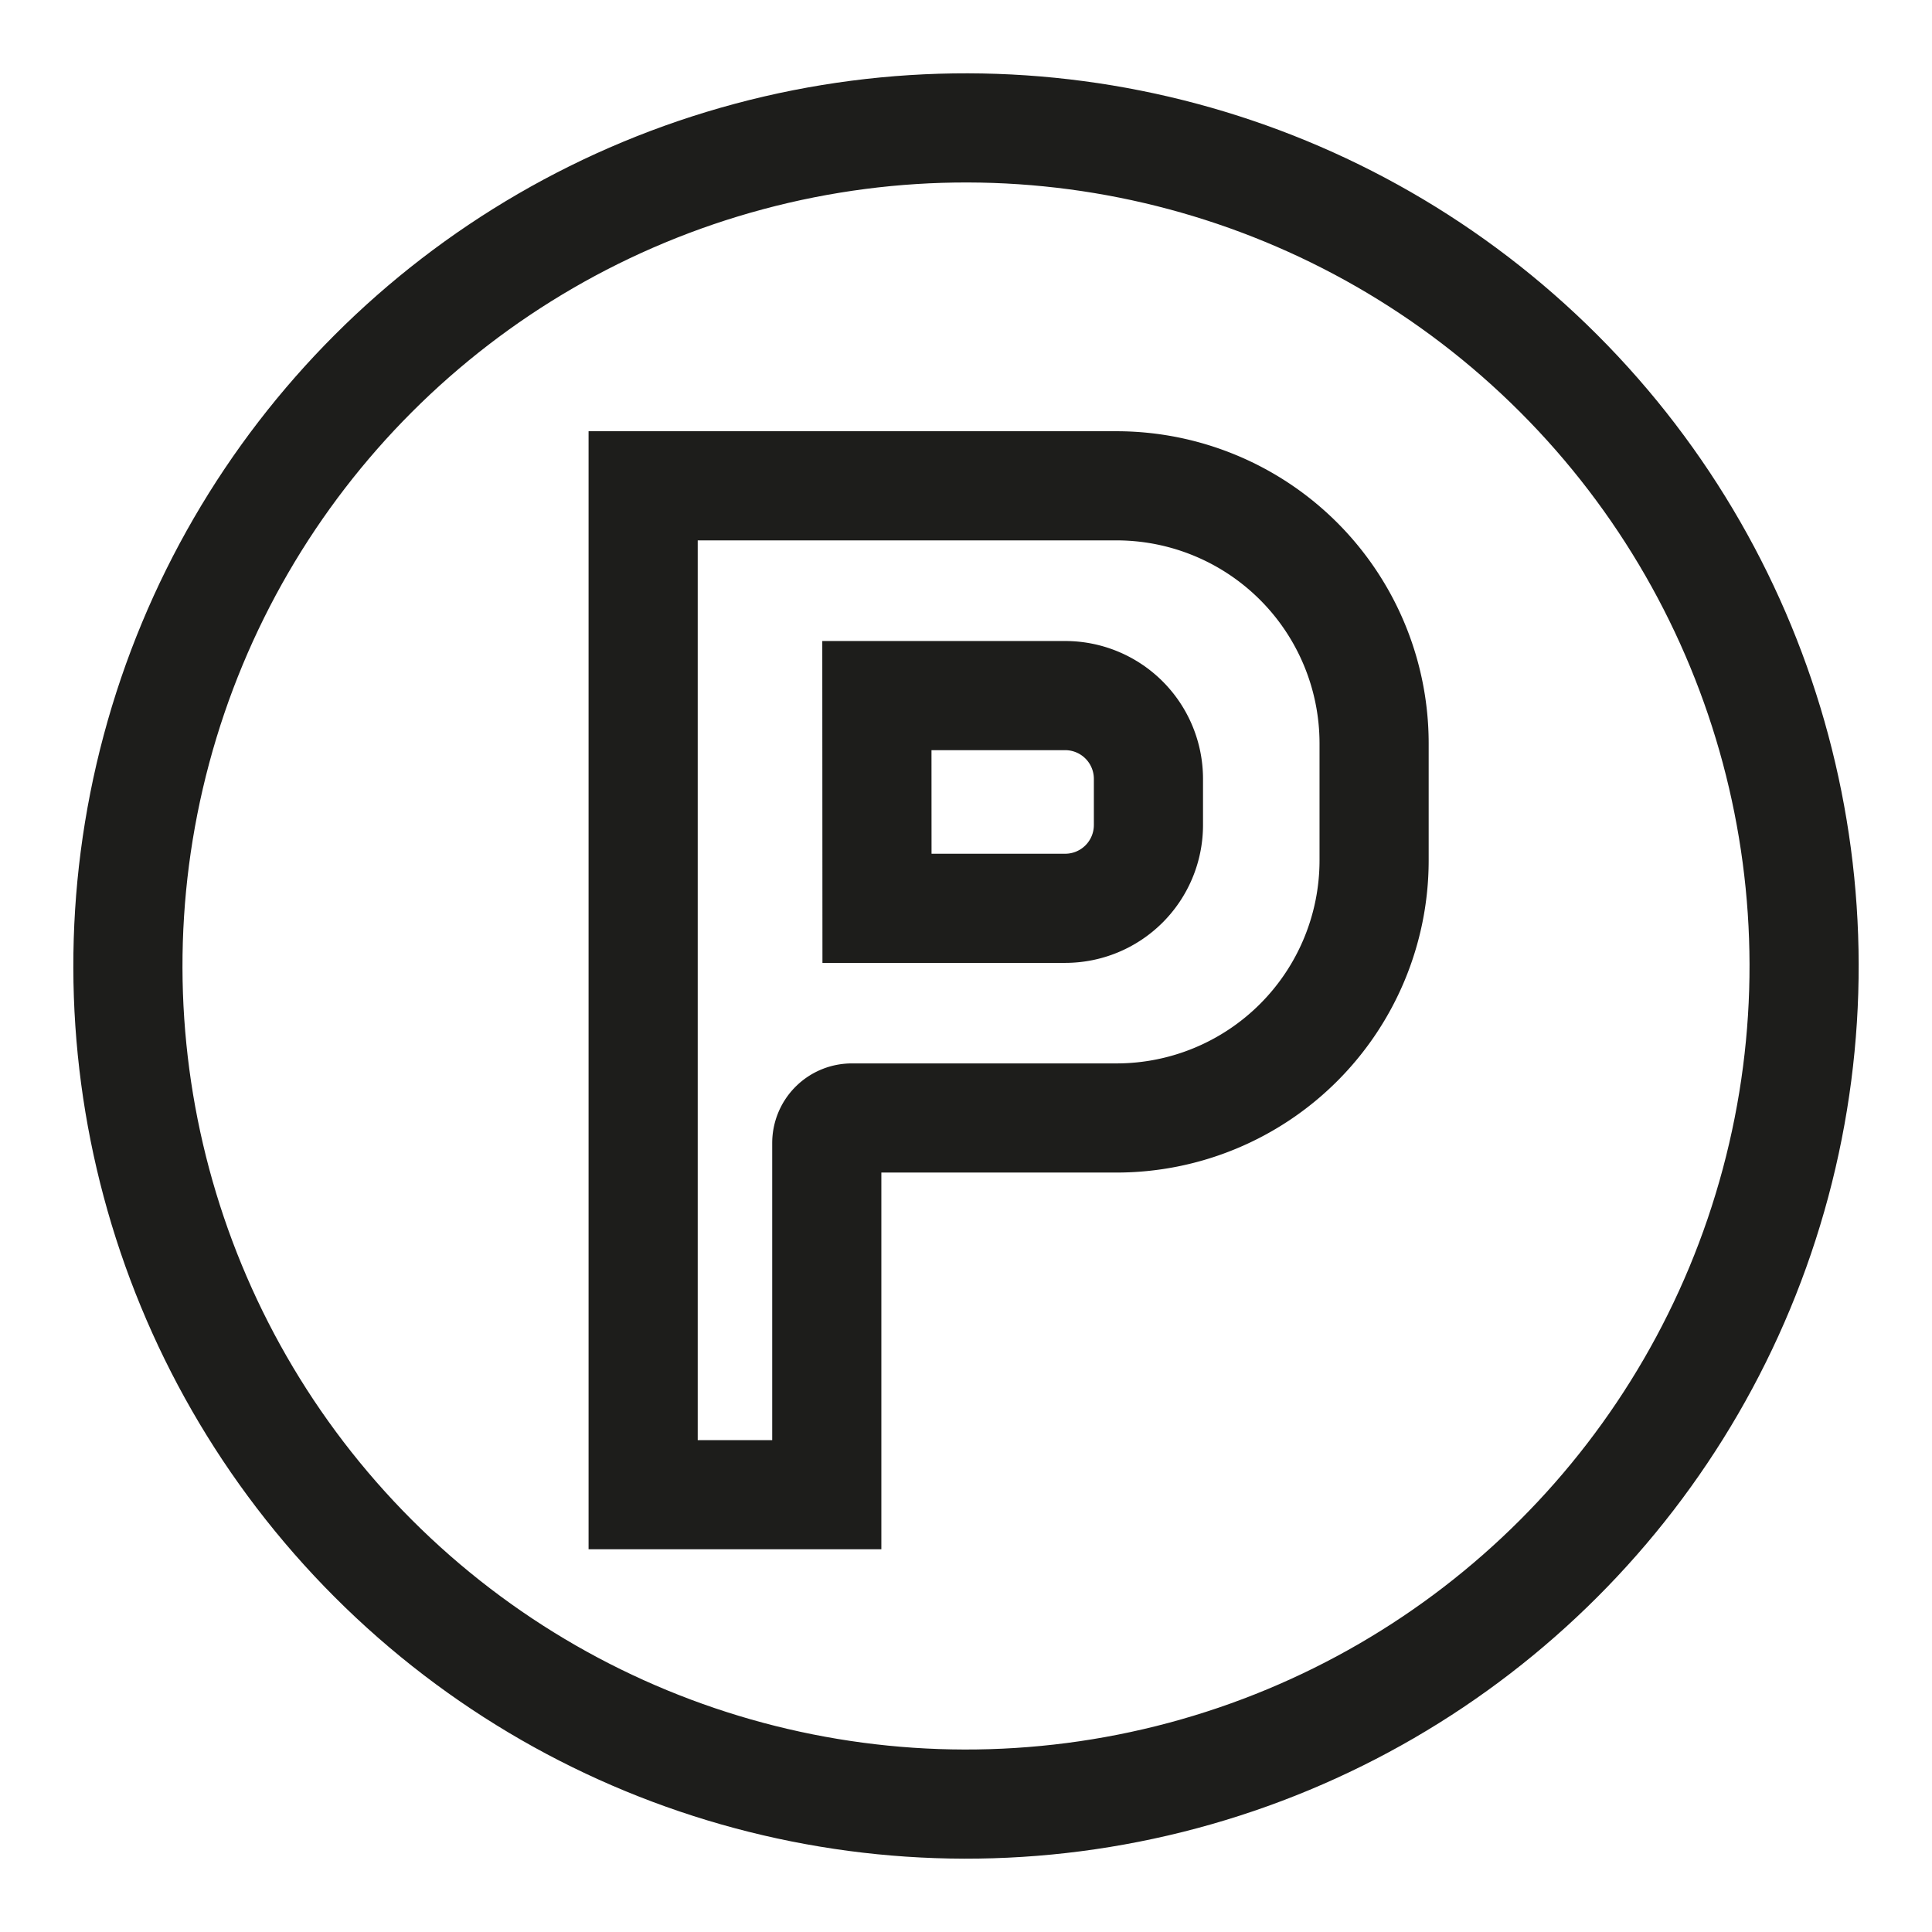
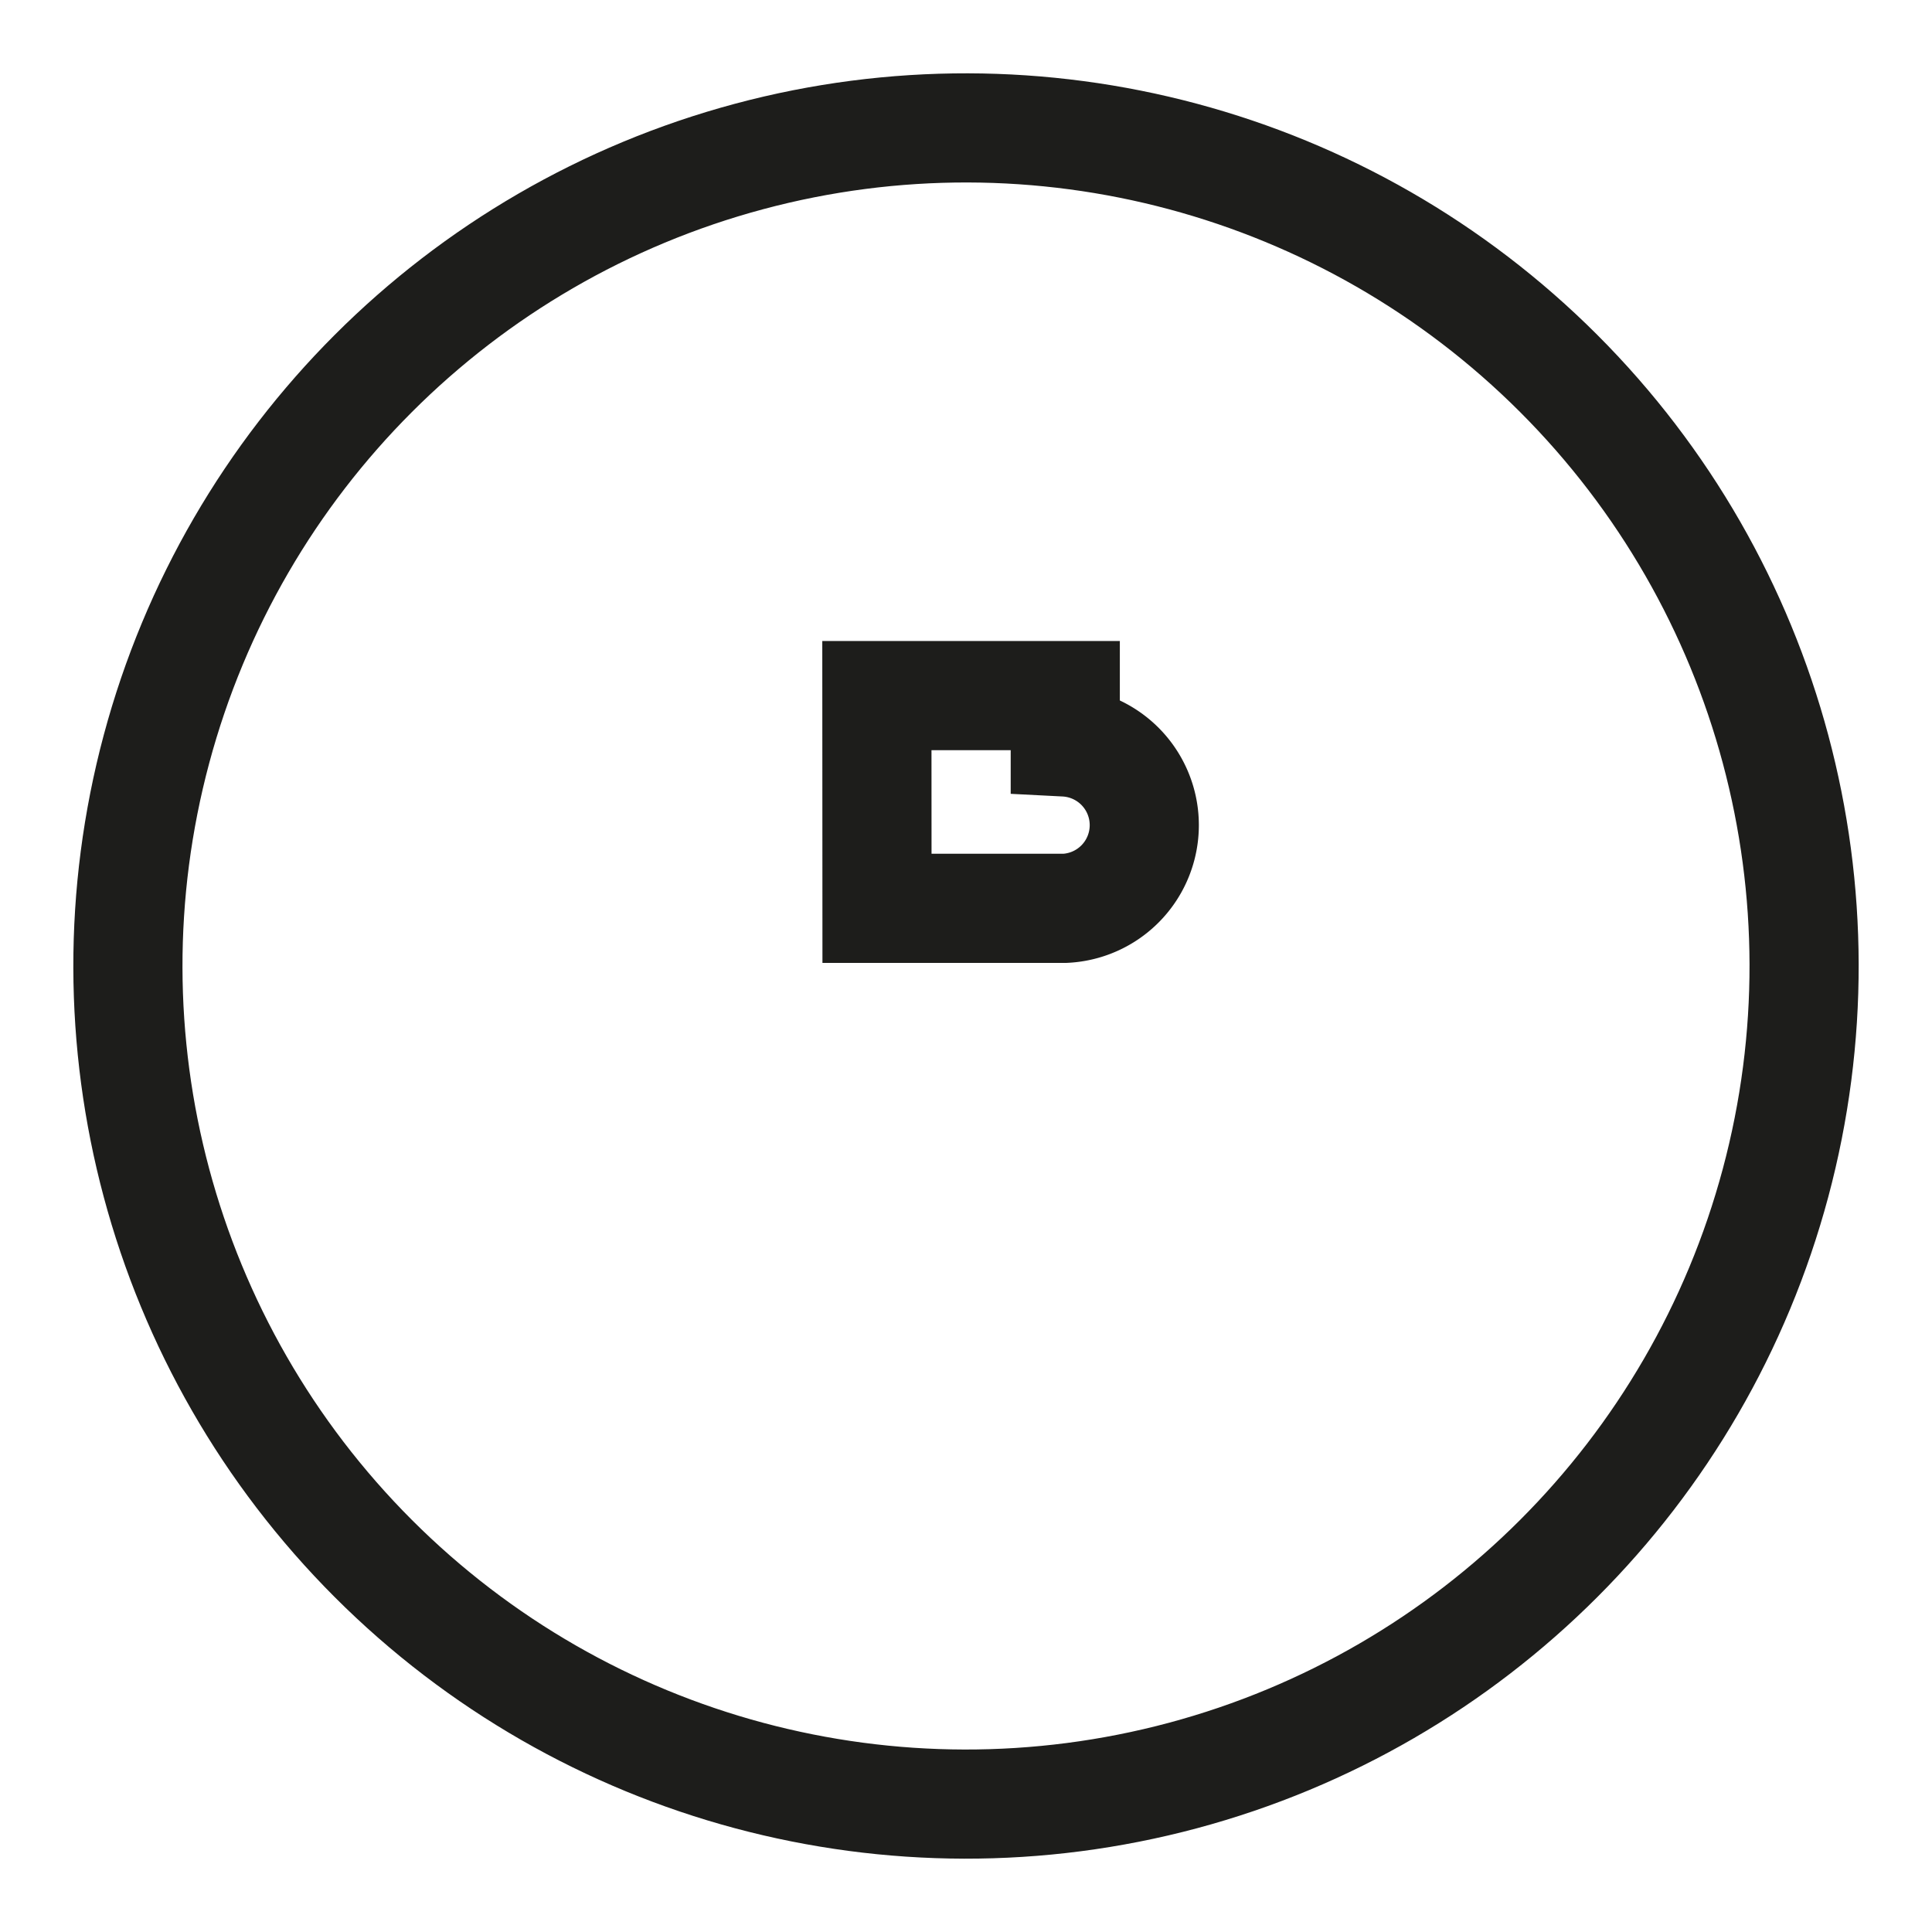
<svg xmlns="http://www.w3.org/2000/svg" width="35.402" height="35.402" viewBox="0 0 35.402 35.402">
  <defs>
    <clipPath id="clip-path">
      <rect id="Rectangle_737" data-name="Rectangle 737" width="35.402" height="35.402" transform="translate(-2 -2)" fill="none" stroke="#707070" stroke-width="2" />
    </clipPath>
  </defs>
  <g id="parking-icon" transform="translate(2 2)">
    <g id="Group_4802" data-name="Group 4802" clip-path="url(#clip-path)">
-       <path id="Path_21601" data-name="Path 21601" d="M204.548,156.249H208a1.526,1.526,0,0,1,1.524,1.524v.85A1.526,1.526,0,0,1,208,160.147h-3.45Z" transform="translate(-190.48 -145.503)" fill="none" stroke="#1d1d1b" stroke-miterlimit="10" stroke-width="2" />
-       <path id="Path_21602" data-name="Path 21602" d="M142.283,100.365h8.678a4.721,4.721,0,0,1,4.716,4.716v2.152a4.721,4.721,0,0,1-4.716,4.716h-4.854a.459.459,0,0,0-.459.459v6.444h-3.365Z" transform="translate(-132.498 -93.463)" fill="none" stroke="#1d1d1b" stroke-miterlimit="10" stroke-width="2" />
+       <path id="Path_21601" data-name="Path 21601" d="M204.548,156.249H208v.85A1.526,1.526,0,0,1,208,160.147h-3.45Z" transform="translate(-190.48 -145.503)" fill="none" stroke="#1d1d1b" stroke-miterlimit="10" stroke-width="2" />
      <circle id="Ellipse_56" data-name="Ellipse 56" cx="15.357" cy="15.357" r="15.357" transform="translate(-6.017 15.701) rotate(-45)" fill="none" stroke="#1d1d1b" stroke-miterlimit="10" stroke-width="2" />
    </g>
  </g>
</svg>